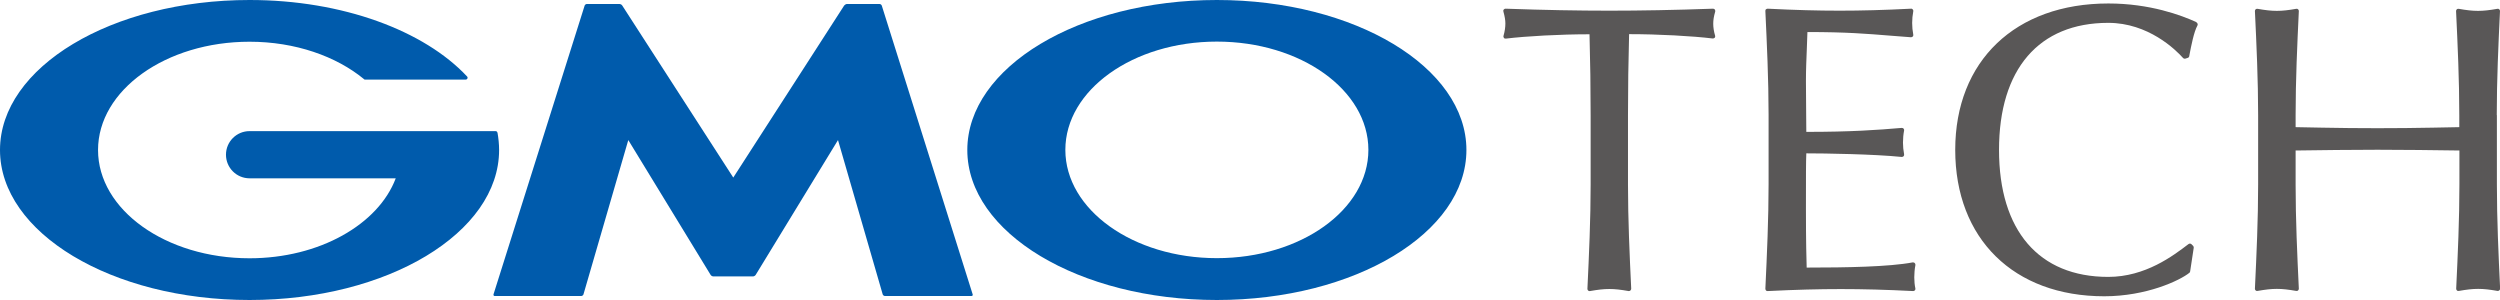
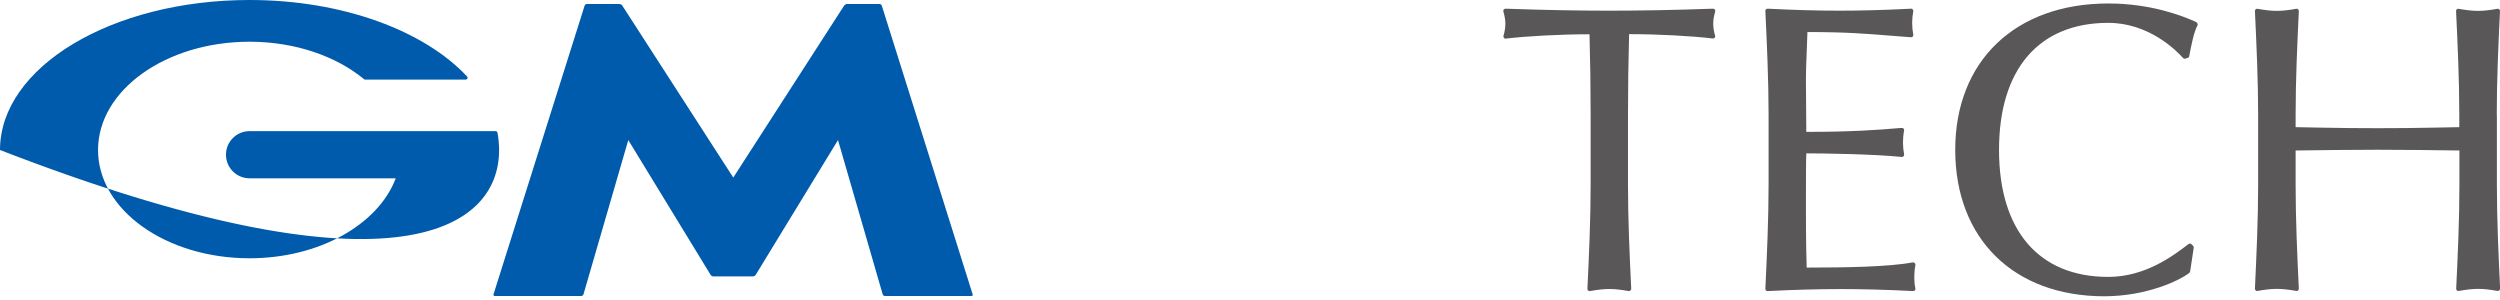
<svg xmlns="http://www.w3.org/2000/svg" width="200" height="24" viewBox="0 0 200 24" fill="none">
  <g clip-path="url(#clip0_2235_14236)">
    <path d="M137.198 0.765C137.198 0.765 137.099 0.695 137.049 0.695C133.952 0.805 131.232 0.854 128.75 0.854C126.268 0.854 123.548 0.805 120.45 0.695C120.391 0.695 120.341 0.715 120.301 0.765C120.262 0.805 120.252 0.864 120.272 0.924C120.381 1.321 120.43 1.609 120.43 1.877C120.43 2.185 120.381 2.513 120.282 2.861C120.262 2.92 120.282 2.98 120.311 3.03C120.351 3.079 120.411 3.099 120.47 3.089C122.088 2.891 124.818 2.742 127.161 2.742C127.221 4.907 127.251 7.083 127.251 9.228V14.771C127.251 17.563 127.122 20.384 126.993 23.106C126.993 23.156 127.012 23.215 127.052 23.245C127.092 23.285 127.151 23.295 127.201 23.285C128.442 23.066 129.058 23.066 130.289 23.285C130.298 23.285 130.308 23.285 130.318 23.285C130.358 23.285 130.398 23.265 130.437 23.235C130.477 23.195 130.497 23.146 130.497 23.096C130.368 20.374 130.239 17.563 130.239 14.761V9.218C130.239 7.053 130.269 4.867 130.328 2.732C132.671 2.732 135.401 2.881 137.019 3.079C137.079 3.079 137.139 3.06 137.178 3.02C137.218 2.97 137.228 2.911 137.208 2.851C137.109 2.523 137.059 2.185 137.059 1.907C137.059 1.609 137.099 1.331 137.218 0.924C137.228 0.874 137.218 0.815 137.188 0.765H137.198Z" fill="#595757" />
    <path d="M153.181 21.04C153.181 21.04 153.082 20.98 153.022 20.99C151.136 21.348 147.691 21.407 144.534 21.407C144.515 20.801 144.475 19.371 144.475 16.758C144.475 13.917 144.475 12.993 144.505 12.268C145.954 12.268 149.905 12.328 152.139 12.556C152.198 12.556 152.248 12.536 152.288 12.497C152.327 12.457 152.337 12.397 152.328 12.338C152.268 12.03 152.238 11.712 152.238 11.404C152.238 11.096 152.268 10.738 152.328 10.44C152.337 10.391 152.327 10.331 152.288 10.291C152.248 10.252 152.198 10.232 152.139 10.232C150.173 10.401 148.108 10.55 144.505 10.55C144.505 10.232 144.505 9.805 144.495 9.328C144.495 8.493 144.475 7.47 144.475 6.477C144.475 5.483 144.515 4.728 144.544 3.954C144.564 3.497 144.584 3.04 144.594 2.563C147.731 2.563 149.349 2.702 151.206 2.851C151.732 2.891 152.278 2.94 152.874 2.98C152.933 2.98 152.983 2.96 153.022 2.92C153.062 2.881 153.072 2.821 153.062 2.771C153.003 2.463 152.973 2.146 152.973 1.838C152.973 1.53 153.003 1.212 153.062 0.904C153.072 0.854 153.062 0.795 153.022 0.755C152.983 0.715 152.933 0.685 152.883 0.695C150.729 0.805 148.912 0.854 147.165 0.854C145.418 0.854 143.601 0.805 141.417 0.695C141.368 0.695 141.318 0.715 141.278 0.745C141.238 0.775 141.229 0.824 141.229 0.884C141.348 3.447 141.487 6.348 141.487 9.189V14.732C141.487 17.503 141.358 20.344 141.229 23.096C141.229 23.146 141.248 23.195 141.278 23.235C141.318 23.275 141.368 23.295 141.417 23.285C143.651 23.175 145.507 23.126 147.264 23.126C149.022 23.126 150.918 23.175 153.052 23.285C153.102 23.285 153.151 23.265 153.191 23.225C153.231 23.185 153.241 23.126 153.231 23.076C153.171 22.818 153.142 22.48 153.142 22.182C153.142 21.924 153.171 21.506 153.231 21.218C153.241 21.159 153.231 21.099 153.181 21.059V21.04Z" fill="#595757" />
    <path d="M175.727 1.778C174.516 1.222 171.994 0.278 168.669 0.278C161.223 0.278 156.418 4.877 156.418 11.99C156.418 19.103 161.104 23.702 168.341 23.702C171.716 23.702 174.387 22.44 175.151 21.824C175.181 21.795 175.211 21.755 175.211 21.715L175.499 19.818C175.499 19.758 175.489 19.709 175.449 19.669L175.32 19.54C175.26 19.48 175.161 19.47 175.092 19.52L175.062 19.54C173.861 20.454 171.637 22.152 168.659 22.152C163.109 22.152 159.922 18.447 159.922 11.99C159.922 5.533 163.109 1.828 168.659 1.828C171.865 1.828 174.049 3.973 174.645 4.639C174.695 4.689 174.764 4.709 174.834 4.689L175.022 4.629C175.082 4.609 175.131 4.56 175.141 4.49L175.161 4.371C175.29 3.695 175.509 2.553 175.797 2.036C175.816 1.997 175.826 1.947 175.806 1.897C175.787 1.848 175.757 1.818 175.707 1.788L175.727 1.778Z" fill="#595757" />
    <path d="M199.741 9.218C199.741 6.417 199.87 3.606 199.999 0.884C199.999 0.834 199.98 0.775 199.94 0.745C199.9 0.705 199.851 0.695 199.791 0.705C198.55 0.924 197.935 0.924 196.694 0.705C196.644 0.705 196.584 0.705 196.545 0.745C196.505 0.785 196.485 0.834 196.485 0.884C196.614 3.606 196.743 6.407 196.743 9.218V10.172C196.048 10.182 195.353 10.192 194.658 10.212C191.74 10.271 188.652 10.271 185.734 10.212C185.039 10.202 184.344 10.182 183.649 10.172V9.218C183.649 6.417 183.778 3.606 183.907 0.884C183.907 0.834 183.887 0.775 183.847 0.745C183.808 0.705 183.758 0.695 183.698 0.705C182.457 0.924 181.842 0.924 180.601 0.705C180.551 0.705 180.492 0.705 180.452 0.745C180.412 0.785 180.393 0.834 180.393 0.884C180.522 3.606 180.651 6.407 180.651 9.218V14.761C180.651 17.563 180.522 20.374 180.393 23.096C180.393 23.146 180.412 23.205 180.452 23.235C180.492 23.275 180.541 23.285 180.601 23.275C181.842 23.056 182.457 23.056 183.698 23.275C183.748 23.275 183.808 23.275 183.847 23.235C183.887 23.195 183.907 23.146 183.907 23.096C183.778 20.374 183.649 17.573 183.649 14.761V12.04C185.892 12.01 188.007 11.98 190.201 11.98C192.395 11.98 194.51 12.01 196.753 12.04V14.761C196.753 17.563 196.624 20.374 196.495 23.096C196.495 23.146 196.515 23.205 196.555 23.235C196.594 23.275 196.654 23.285 196.704 23.275C197.944 23.056 198.56 23.056 199.801 23.275C199.801 23.275 199.821 23.275 199.831 23.275C199.87 23.275 199.92 23.255 199.95 23.225C199.99 23.185 200.009 23.136 200.009 23.086C199.88 20.364 199.751 17.553 199.751 14.752V9.209L199.741 9.218Z" fill="#595757" />
    <path d="M58.652 22.113H60.24C60.319 22.113 60.419 22.053 60.459 21.983L67.04 11.205L70.614 23.543C70.634 23.622 70.724 23.682 70.803 23.682H77.713C77.792 23.682 77.842 23.622 77.812 23.543L70.545 0.457C70.525 0.377 70.436 0.318 70.356 0.318H67.765C67.686 0.318 67.587 0.377 67.537 0.437L58.662 14.205L49.776 0.437C49.737 0.368 49.628 0.318 49.548 0.318H46.957C46.878 0.318 46.788 0.377 46.768 0.457L39.482 23.543C39.462 23.622 39.502 23.682 39.581 23.682H46.49C46.57 23.682 46.659 23.622 46.679 23.543L50.263 11.205L56.845 21.983C56.885 22.053 56.984 22.113 57.063 22.113H58.652Z" fill="#005BAC" />
-     <path d="M39.789 10.609C39.78 10.54 39.72 10.49 39.651 10.49H19.964C18.922 10.49 18.078 11.334 18.078 12.377C18.078 13.421 18.922 14.265 19.964 14.265H31.659C30.269 17.95 25.553 20.662 19.964 20.662C13.273 20.662 7.843 16.788 7.843 12C7.843 7.212 13.273 3.338 19.964 3.338C23.618 3.338 26.894 4.5 29.117 6.328C29.117 6.328 29.137 6.338 29.137 6.348C29.157 6.368 29.187 6.368 29.217 6.368H37.258C37.337 6.368 37.407 6.298 37.407 6.219C37.407 6.179 37.397 6.149 37.367 6.119C37.367 6.119 37.367 6.119 37.357 6.109C33.942 2.464 27.43 0 19.964 0C8.935 0 0 5.374 0 12C0 18.626 8.935 24 19.964 24C30.994 24 39.928 18.626 39.928 12C39.928 11.533 39.879 11.066 39.8 10.609H39.789Z" fill="#005BAC" />
-     <path d="M97.349 0C86.32 0 77.385 5.374 77.385 12C77.385 18.626 86.32 24 97.349 24C108.379 24 117.313 18.626 117.313 12C117.313 5.374 108.369 0 97.349 0ZM97.349 20.652C90.658 20.652 85.228 16.778 85.228 11.99C85.228 7.202 90.648 3.328 97.349 3.328C104.05 3.328 109.471 7.202 109.471 11.99C109.471 16.778 104.05 20.652 97.349 20.652Z" fill="#005BAC" />
+     <path d="M39.789 10.609C39.78 10.54 39.72 10.49 39.651 10.49H19.964C18.922 10.49 18.078 11.334 18.078 12.377C18.078 13.421 18.922 14.265 19.964 14.265H31.659C30.269 17.95 25.553 20.662 19.964 20.662C13.273 20.662 7.843 16.788 7.843 12C7.843 7.212 13.273 3.338 19.964 3.338C23.618 3.338 26.894 4.5 29.117 6.328C29.117 6.328 29.137 6.338 29.137 6.348C29.157 6.368 29.187 6.368 29.217 6.368H37.258C37.337 6.368 37.407 6.298 37.407 6.219C37.407 6.179 37.397 6.149 37.367 6.119C37.367 6.119 37.367 6.119 37.357 6.109C33.942 2.464 27.43 0 19.964 0C8.935 0 0 5.374 0 12C30.994 24 39.928 18.626 39.928 12C39.928 11.533 39.879 11.066 39.8 10.609H39.789Z" fill="#005BAC" />
  </g>
  <defs>
    <clipPath id="clip0_2235_14236">
      <rect width="200" height="24" fill="white" />
    </clipPath>
  </defs>
</svg>